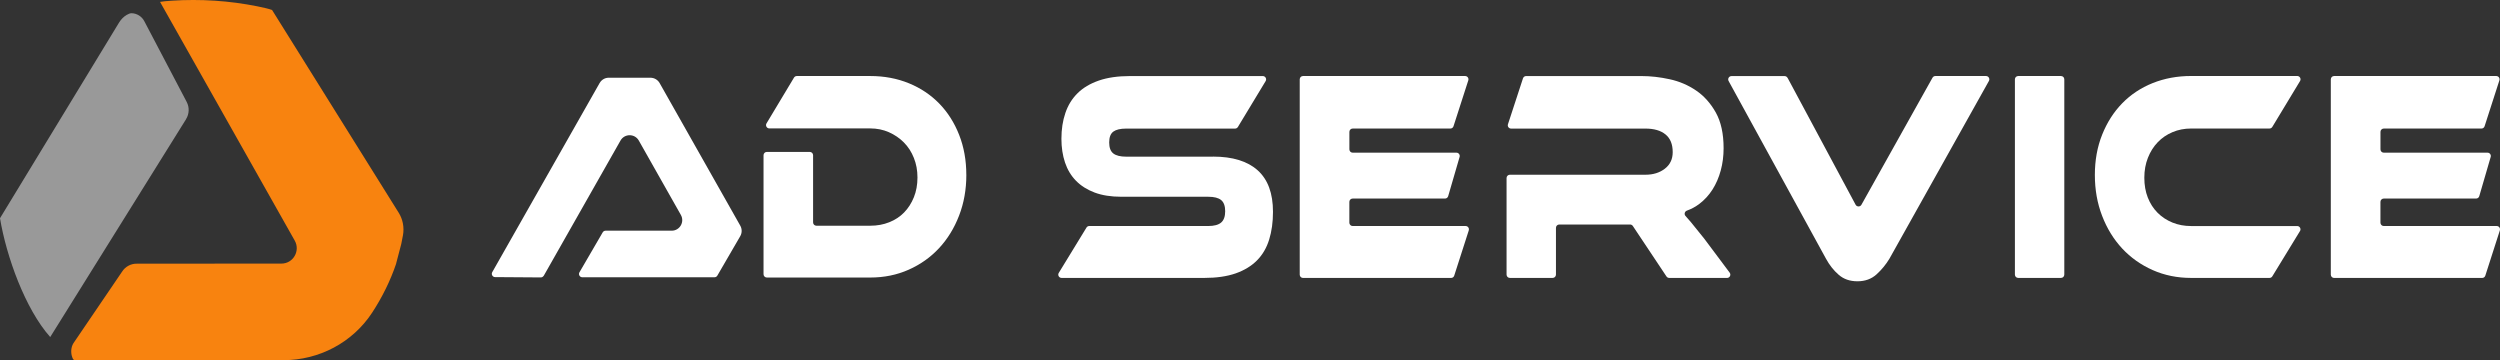
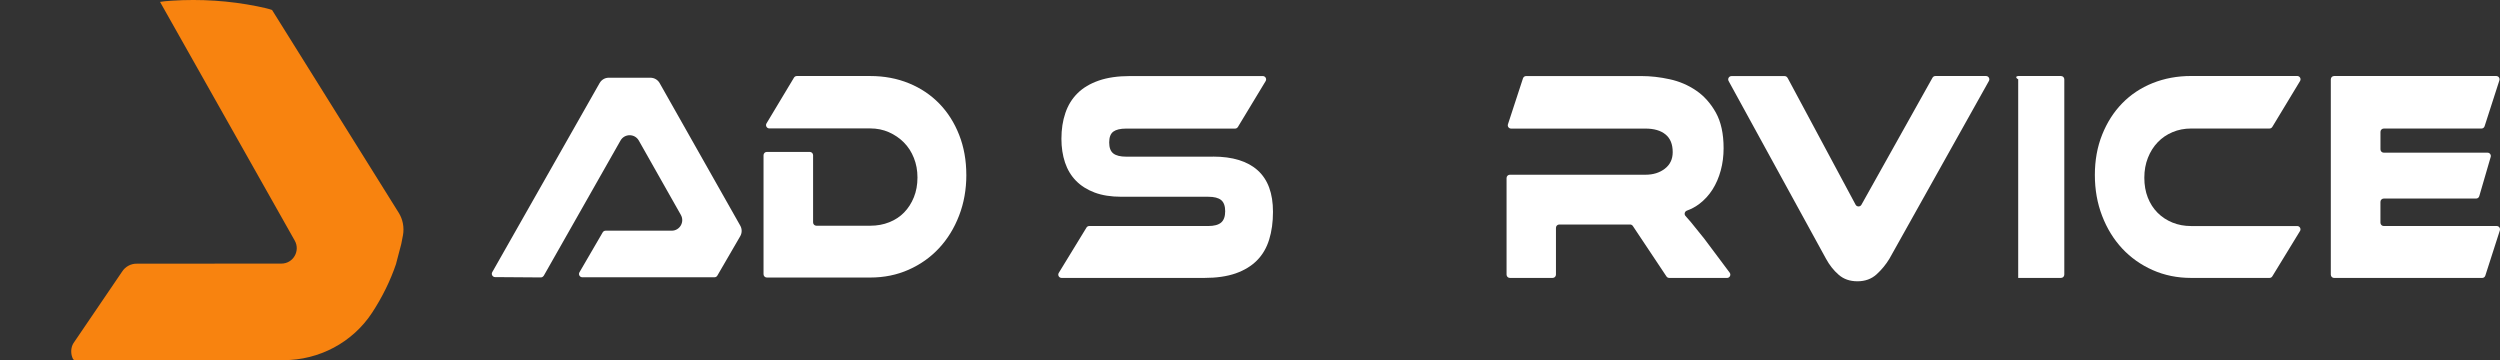
<svg xmlns="http://www.w3.org/2000/svg" width="340" height="49" viewBox="0 0 340 49" fill="none">
  <rect x="0" y="0" width="340" height="49" fill="#333333" stroke="none" />
  <g clip-path="url(#clip0_1_46)">
    <path d="M164.974 21.298C167.638 21.298 169.663 21.921 171.048 23.167C172.433 24.413 173.126 26.291 173.126 28.811C173.126 30.208 172.953 31.463 172.606 32.585C172.26 33.707 171.709 34.65 170.95 35.416C170.191 36.181 169.223 36.769 168.042 37.183C166.861 37.592 165.449 37.797 163.801 37.797H144.375C144.024 37.797 143.807 37.41 143.993 37.112L147.759 30.952C147.839 30.818 147.985 30.738 148.141 30.738H164.321C165.12 30.738 165.706 30.582 166.075 30.266C166.443 29.95 166.625 29.438 166.625 28.726C166.625 28.014 166.439 27.511 166.075 27.208C165.706 26.906 165.12 26.759 164.321 26.759H152.501C151.093 26.759 149.881 26.567 148.864 26.185C147.848 25.802 147.004 25.268 146.333 24.582C145.663 23.897 145.166 23.069 144.841 22.099C144.517 21.128 144.353 20.051 144.353 18.876C144.353 17.59 144.531 16.419 144.89 15.369C145.246 14.314 145.801 13.419 146.547 12.681C147.292 11.942 148.256 11.368 149.437 10.958C150.618 10.549 152.03 10.344 153.673 10.344H171.741C172.091 10.344 172.309 10.727 172.127 11.029L168.353 17.27C168.273 17.403 168.126 17.488 167.966 17.488H153.154C152.372 17.488 151.795 17.626 151.417 17.897C151.04 18.173 150.849 18.663 150.849 19.375C150.849 20.087 151.04 20.585 151.417 20.875C151.795 21.164 152.377 21.306 153.154 21.306H164.974V21.298Z" fill="white" />
-     <path d="M199.754 31.33L197.774 37.49C197.716 37.677 197.543 37.801 197.348 37.801H177.211C176.962 37.801 176.763 37.601 176.763 37.352V10.789C176.763 10.54 176.962 10.339 177.211 10.339H199.261C199.568 10.339 199.785 10.638 199.688 10.931L197.676 17.172C197.614 17.358 197.445 17.483 197.25 17.483H183.965C183.716 17.483 183.516 17.683 183.516 17.933V20.314C183.516 20.563 183.716 20.764 183.965 20.764H198.076C198.378 20.764 198.591 21.053 198.506 21.342L196.952 26.679C196.895 26.87 196.722 27.004 196.522 27.004H183.96C183.712 27.004 183.512 27.204 183.512 27.453V30.288C183.512 30.538 183.712 30.738 183.96 30.738H199.323C199.63 30.738 199.847 31.036 199.75 31.326L199.754 31.33Z" fill="white" />
    <path d="M339.982 31.33L338.002 37.49C337.944 37.677 337.771 37.801 337.576 37.801H317.439C317.19 37.801 316.991 37.601 316.991 37.352V10.789C316.991 10.54 317.19 10.339 317.439 10.339H339.489C339.796 10.339 340.013 10.638 339.916 10.931L337.904 17.172C337.842 17.358 337.673 17.483 337.478 17.483H324.193C323.944 17.483 323.744 17.683 323.744 17.933V20.314C323.744 20.563 323.944 20.764 324.193 20.764H338.304C338.606 20.764 338.819 21.053 338.735 21.342L337.18 26.679C337.123 26.87 336.95 27.004 336.75 27.004H324.188C323.94 27.004 323.74 27.204 323.74 27.453V30.288C323.74 30.538 323.94 30.738 324.188 30.738H339.552C339.858 30.738 340.075 31.036 339.978 31.326L339.982 31.33Z" fill="white" />
    <path d="M234.868 37.797H227.013C226.862 37.797 226.724 37.721 226.64 37.597L222.067 30.733C221.982 30.609 221.845 30.533 221.694 30.533H212.058C211.81 30.533 211.61 30.733 211.61 30.983V37.347C211.61 37.597 211.41 37.797 211.161 37.797H205.34C205.091 37.797 204.892 37.597 204.892 37.347V24.213C204.892 23.964 205.091 23.763 205.34 23.763H223.789C224.828 23.763 225.708 23.492 226.418 22.944C227.133 22.397 227.488 21.645 227.488 20.688C227.488 19.62 227.164 18.818 226.516 18.289C225.867 17.755 224.957 17.488 223.789 17.488H205.509C205.202 17.488 204.985 17.189 205.083 16.896L207.125 10.655C207.187 10.469 207.356 10.344 207.551 10.344H223.239C224.473 10.344 225.752 10.486 227.071 10.776C228.389 11.06 229.593 11.577 230.676 12.316C231.76 13.055 232.652 14.056 233.354 15.311C234.055 16.571 234.41 18.186 234.41 20.154C234.41 21.222 234.282 22.232 234.02 23.189C233.762 24.146 233.385 25.01 232.901 25.775C232.412 26.541 231.817 27.191 231.116 27.725C230.601 28.116 230.032 28.424 229.415 28.646C229.113 28.757 229.011 29.136 229.229 29.372C229.46 29.621 229.704 29.901 229.961 30.208C230.414 30.756 231.023 31.508 231.782 32.465L235.236 37.081C235.458 37.379 235.245 37.801 234.877 37.801L234.868 37.797Z" fill="white" />
    <path d="M243.105 10.575L252.362 27.84C252.531 28.152 252.98 28.156 253.153 27.849L262.819 10.571C262.899 10.428 263.05 10.339 263.21 10.339H270.101C270.443 10.339 270.661 10.709 270.492 11.011L256.967 35.175C256.492 35.968 255.906 36.68 255.213 37.312C254.52 37.94 253.655 38.255 252.616 38.255C251.577 38.255 250.746 37.962 250.067 37.374C249.383 36.787 248.806 36.052 248.331 35.18L235.09 11.016C234.926 10.713 235.143 10.348 235.485 10.348H242.705C242.869 10.348 243.025 10.437 243.1 10.584L243.105 10.575Z" fill="white" />
-     <path d="M280.296 37.797H274.475C274.226 37.797 274.027 37.597 274.027 37.347V10.789C274.027 10.54 274.226 10.339 274.475 10.339H280.296C280.545 10.339 280.745 10.54 280.745 10.789V37.347C280.745 37.597 280.545 37.797 280.296 37.797Z" fill="white" />
+     <path d="M280.296 37.797H274.475V10.789C274.027 10.54 274.226 10.339 274.475 10.339H280.296C280.545 10.339 280.745 10.54 280.745 10.789V37.347C280.745 37.597 280.545 37.797 280.296 37.797Z" fill="white" />
    <path d="M312.799 31.423L309.034 37.583C308.954 37.717 308.807 37.797 308.652 37.797H297.991C296.108 37.797 294.363 37.441 292.76 36.729C291.157 36.017 289.776 35.038 288.617 33.796C287.458 32.55 286.548 31.072 285.891 29.363C285.229 27.654 284.901 25.797 284.901 23.799C284.901 21.8 285.229 19.976 285.891 18.32C286.553 16.664 287.458 15.24 288.617 14.052C289.776 12.863 291.157 11.946 292.76 11.301C294.363 10.66 296.104 10.335 297.991 10.335H312.422C312.772 10.335 312.99 10.718 312.808 11.02L309.034 17.261C308.954 17.394 308.807 17.479 308.647 17.479H297.991C297.08 17.479 296.237 17.643 295.46 17.973C294.678 18.302 294.008 18.761 293.448 19.348C292.884 19.936 292.44 20.639 292.116 21.462C291.792 22.281 291.628 23.185 291.628 24.173C291.628 25.161 291.783 26.056 292.098 26.861C292.414 27.667 292.858 28.361 293.431 28.935C294.003 29.509 294.683 29.955 295.46 30.271C296.237 30.587 297.085 30.742 297.991 30.742H312.417C312.768 30.742 312.985 31.13 312.799 31.428V31.423Z" fill="white" />
    <path d="M131.423 23.777C131.423 25.771 131.094 27.622 130.433 29.327C129.776 31.036 128.865 32.509 127.711 33.751C126.556 34.993 125.176 35.972 123.577 36.68C121.979 37.392 120.238 37.744 118.36 37.744H104.289C104.04 37.744 103.84 37.543 103.84 37.294V21.111C103.84 20.861 104.04 20.661 104.289 20.661H110.132C110.381 20.661 110.58 20.861 110.58 21.111V30.248C110.58 30.498 110.78 30.698 111.029 30.698H118.36C119.288 30.698 120.149 30.542 120.935 30.226C121.725 29.915 122.4 29.469 122.96 28.895C123.519 28.321 123.963 27.631 124.287 26.826C124.612 26.02 124.776 25.125 124.776 24.142C124.776 23.158 124.612 22.299 124.287 21.48C123.963 20.661 123.51 19.958 122.924 19.37C122.343 18.783 121.659 18.32 120.882 17.977C120.105 17.634 119.261 17.465 118.355 17.465H104.63C104.28 17.465 104.067 17.083 104.244 16.784L107.983 10.557C108.063 10.424 108.209 10.339 108.369 10.339H118.355C120.256 10.339 122.005 10.669 123.608 11.323C125.207 11.977 126.583 12.899 127.742 14.087C128.896 15.275 129.798 16.695 130.446 18.347C131.094 19.998 131.419 21.809 131.419 23.777H131.423Z" fill="white" />
    <path d="M73.948 37.508L84.387 19.117C84.938 18.146 86.332 18.151 86.878 19.117L92.597 29.229C93.139 30.186 92.451 31.374 91.35 31.374H82.354C82.194 31.379 82.047 31.463 81.967 31.601L78.806 37.032C78.633 37.33 78.846 37.708 79.192 37.708H97.171C97.331 37.708 97.477 37.623 97.557 37.486L100.67 32.127C100.927 31.686 100.932 31.139 100.679 30.693L89.711 11.301C89.458 10.851 88.983 10.575 88.468 10.571H82.798C82.283 10.566 81.808 10.842 81.55 11.292L66.946 37.014C66.777 37.312 66.99 37.686 67.332 37.686L73.544 37.73C73.708 37.73 73.855 37.646 73.939 37.503L73.948 37.508Z" fill="white" />
-     <path d="M25.305 16.21L6.829 45.84C3.428 42.012 0.875 34.922 0 29.679L16.18 3.089C16.442 2.657 16.797 2.279 17.233 2.025C17.459 1.892 17.708 1.789 17.921 1.798C18.64 1.829 19.288 2.239 19.622 2.875L25.389 13.86C25.78 14.603 25.745 15.498 25.301 16.206L25.305 16.21Z" fill="#999999" />
    <path d="M54.784 30.337C54.682 29.839 54.491 29.358 54.22 28.926L37.001 1.358C36.575 1.202 35.846 1.028 34.994 0.859C31.175 0.093 27.268 -0.156 23.382 0.093C22.654 0.142 22.059 0.196 21.766 0.258L40.087 32.727C40.873 34.121 39.869 35.848 38.275 35.848L18.662 35.861C17.828 35.83 17.037 36.248 16.593 36.96L9.986 46.677C9.604 47.282 9.595 48.172 9.924 48.813C10.013 48.991 10.239 49 10.239 49L38.555 48.982C43.395 48.982 47.95 46.583 50.61 42.524C51.982 40.428 53.106 38.153 53.883 35.839H53.874C53.994 35.394 54.571 33.186 54.571 33.186L54.793 32.047C54.904 31.481 54.899 30.903 54.784 30.342V30.337Z" fill="#F8830F" />
  </g>
  <defs>
    <clipPath id="clip0_1_46">
      <rect width="340" height="49" fill="white" />
    </clipPath>
  </defs>
</svg>